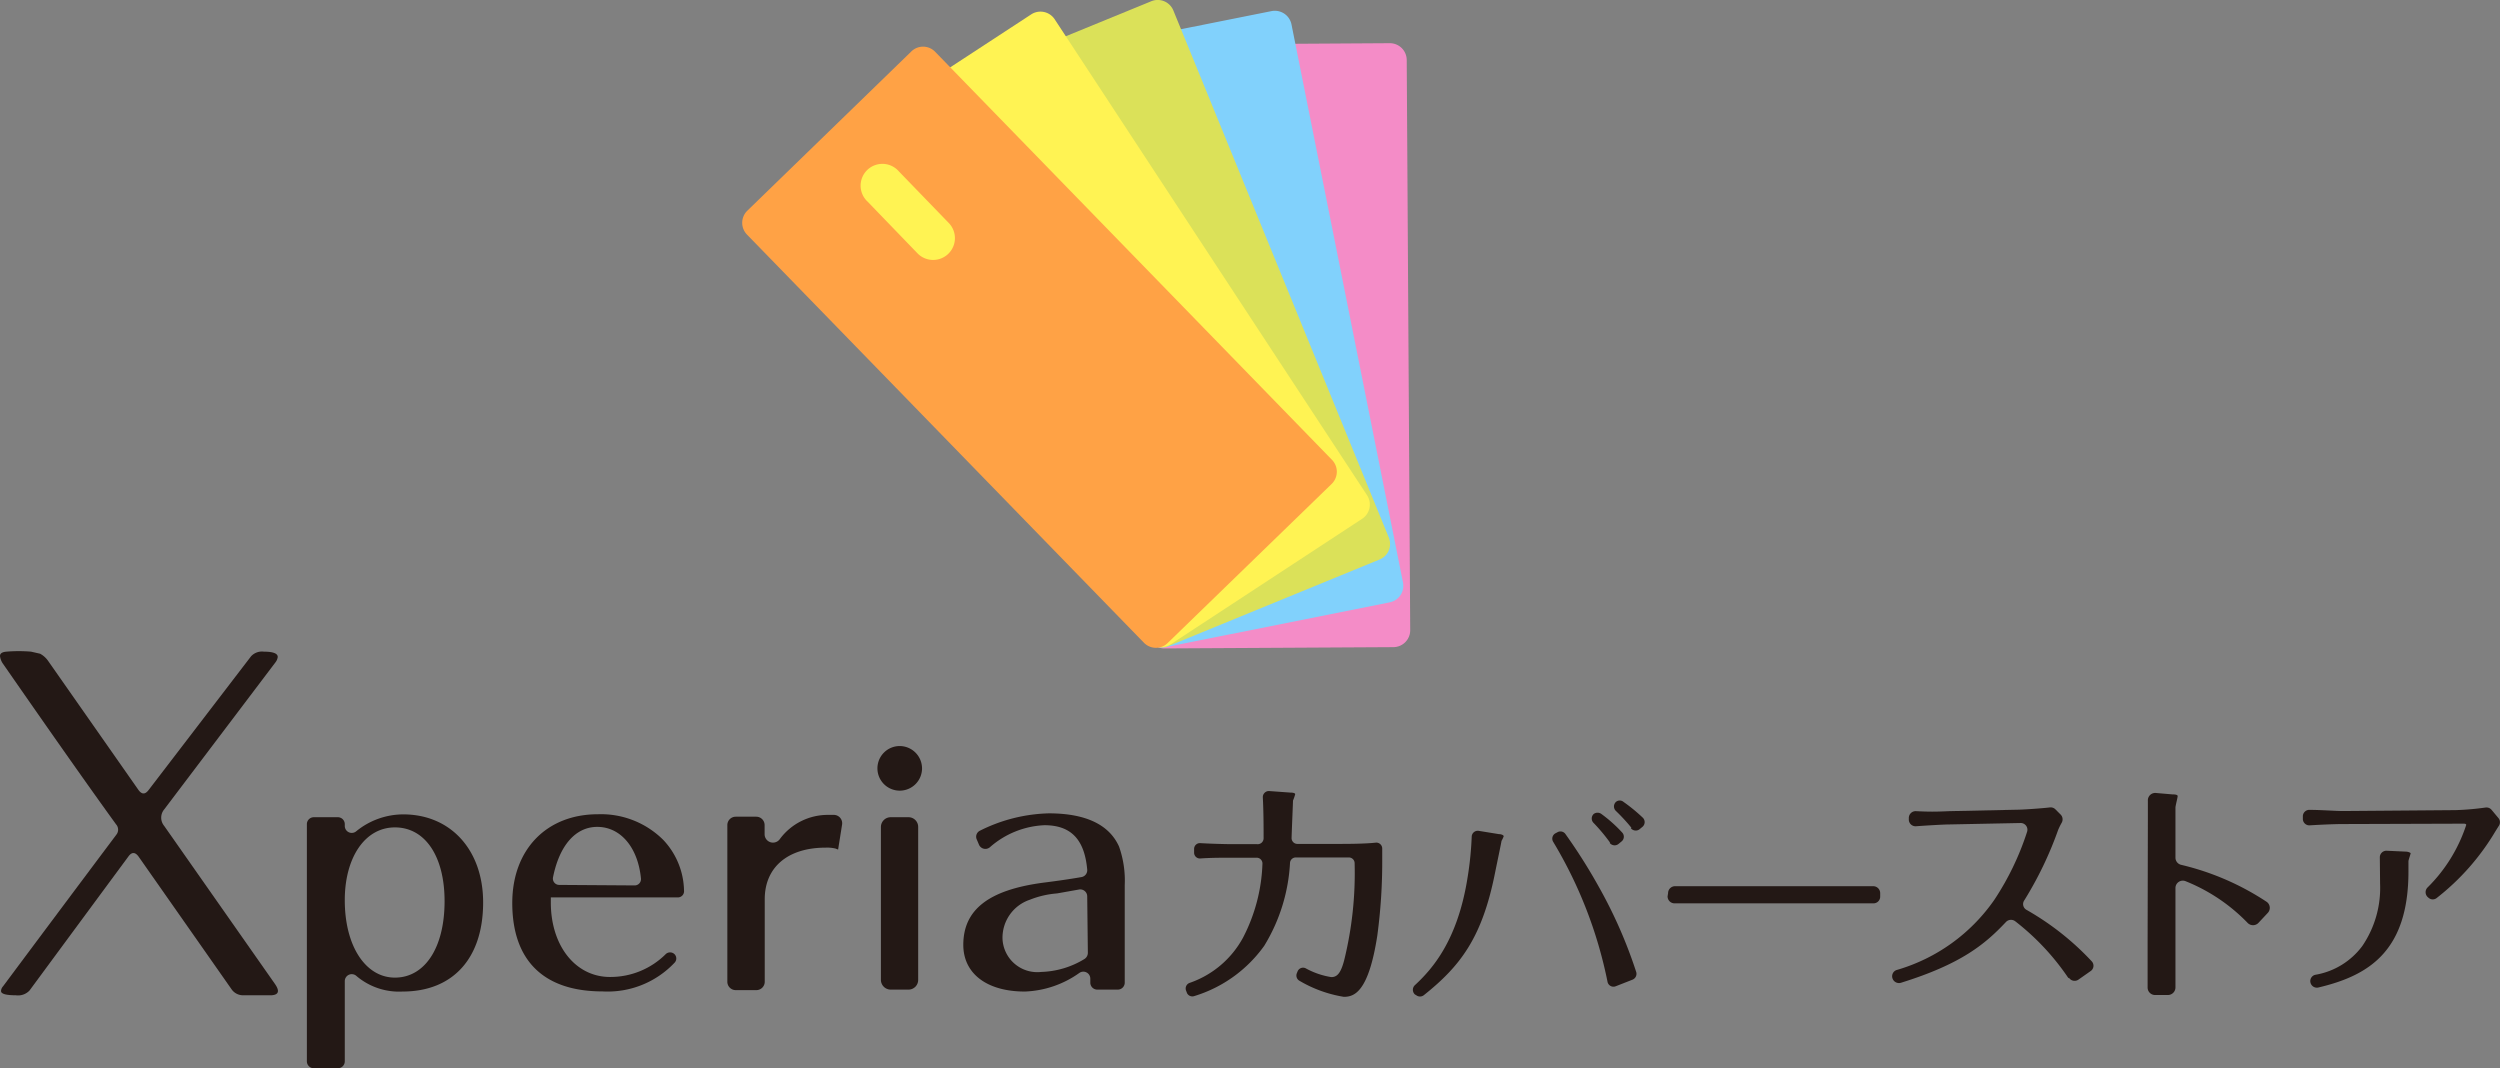
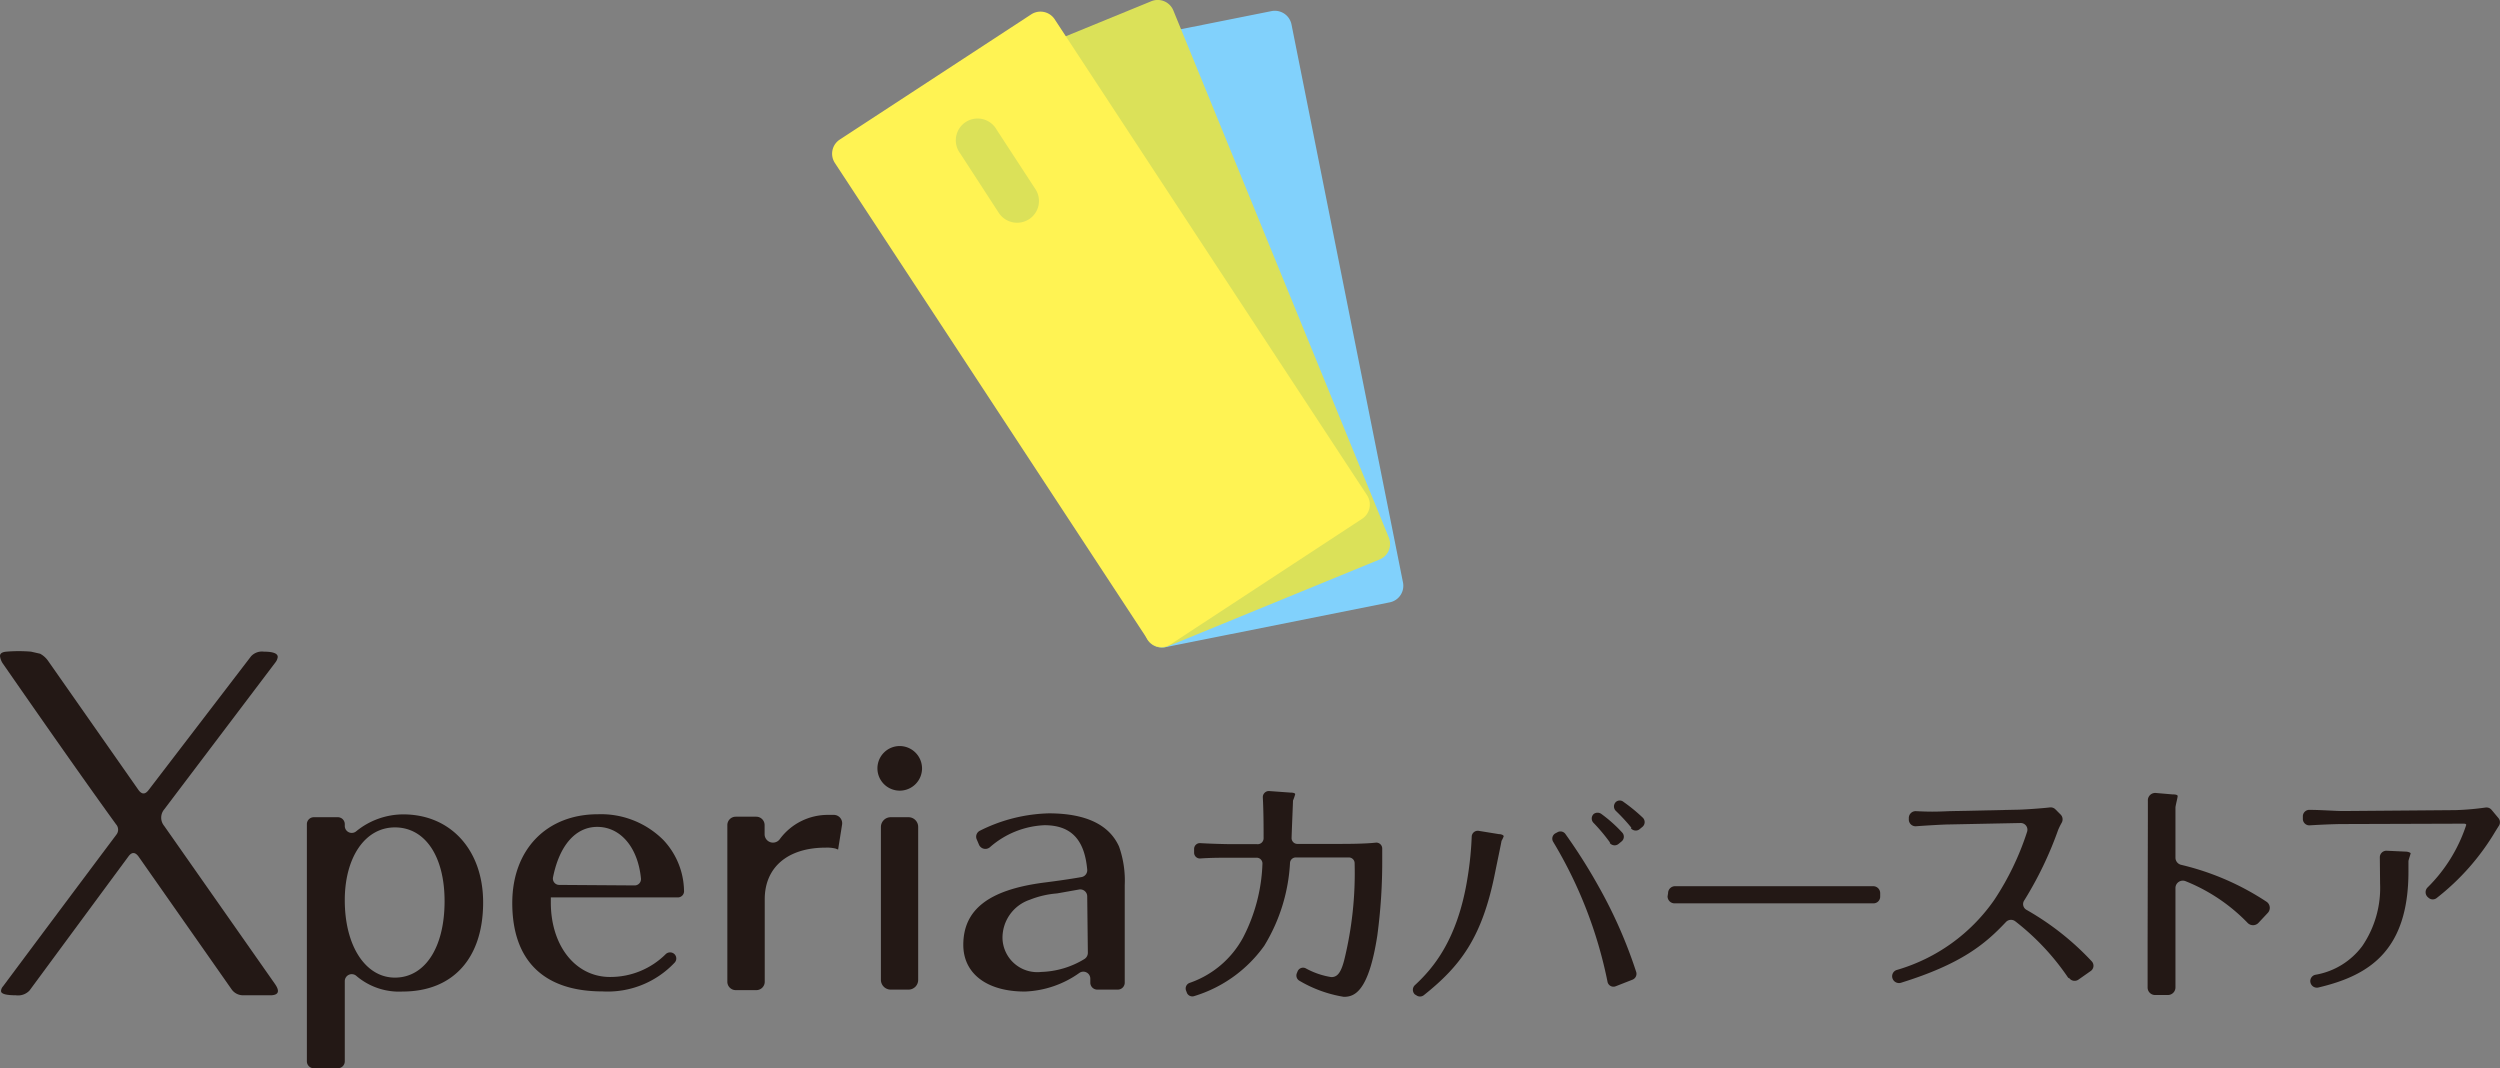
<svg xmlns="http://www.w3.org/2000/svg" viewBox="0 0 193.89 82.85">
  <rect x="0" y="0" width="193.89" height="82.85" fill="#808080" stroke="none" />
  <defs>
    <style>.cls-1{fill:#f48cc7;}.cls-2{fill:#81d1fc;}.cls-3{fill:#dbe159;}.cls-4{fill:#fff353;}.cls-5{fill:#ffa245;}.cls-6{fill:#231815;}</style>
  </defs>
  <title>logo_footer</title>
  <g id="レイヤー_2" data-name="レイヤー 2">
    <g id="レイヤー_2-2" data-name="レイヤー 2">
-       <path class="cls-1" d="M107.79,3.35,90,3.46a1.31,1.31,0,0,0-1.3,1.31L89,49a1.31,1.31,0,0,0,1.32,1.29l17.75-.1a1.31,1.31,0,0,0,1.3-1.31L109.1,4.65A1.31,1.31,0,0,0,107.79,3.35ZM100.67,15a1.69,1.69,0,1,1-3.38,0l0-5.52a1.69,1.69,0,0,1,3.38,0Z" />
      <path class="cls-2" d="M98.62.86,81.21,4.34a1.31,1.31,0,0,0-1,1.53l8.66,43.32a1.3,1.3,0,0,0,1.53,1l17.41-3.48a1.31,1.31,0,0,0,1-1.54L100.16,1.88A1.32,1.32,0,0,0,98.62.86ZM93.84,13.6a1.69,1.69,0,1,1-3.31.66L89.44,8.85a1.69,1.69,0,1,1,3.31-.66Z" />
      <path class="cls-3" d="M89.28.1,72.85,6.83a1.31,1.31,0,0,0-.71,1.7L88.89,49.41a1.3,1.3,0,0,0,1.7.71L107,43.39a1.3,1.3,0,0,0,.71-1.7L91,.81A1.31,1.31,0,0,0,89.28.1ZM87,13.52a1.69,1.69,0,0,1-3.12,1.28L81.8,9.69a1.69,1.69,0,1,1,3.12-1.28Z" />
      <path class="cls-4" d="M80,1.1,65.12,10.83a1.31,1.31,0,0,0-.37,1.81L89,49.59a1.3,1.3,0,0,0,1.81.37l14.84-9.73a1.32,1.32,0,0,0,.38-1.81L81.78,1.47A1.32,1.32,0,0,0,80,1.1Zm.33,13.61A1.68,1.68,0,0,1,79.81,17a1.7,1.7,0,0,1-2.34-.48l-3-4.62a1.69,1.69,0,1,1,2.82-1.85Z" />
-       <path class="cls-5" d="M70.67,4,57.94,16.36a1.31,1.31,0,0,0,0,1.84L88.73,49.86a1.3,1.3,0,0,0,1.84,0L103.3,37.51a1.32,1.32,0,0,0,0-1.85L72.51,4A1.3,1.3,0,0,0,70.67,4Zm2.91,13.29a1.69,1.69,0,0,1-2.42,2.36l-3.86-4a1.69,1.69,0,1,1,2.42-2.35Z" />
      <path class="cls-6" d="M23.8,82.31V63.92a.54.54,0,0,1,.54-.54h1.87a.54.54,0,0,1,.53.54v.14a.54.54,0,0,0,.9.4,5.79,5.79,0,0,1,3.63-1.3c3.69,0,6.2,2.77,6.2,6.83,0,4.33-2.34,6.91-6.25,6.91a5.1,5.1,0,0,1-3.58-1.21.54.54,0,0,0-.9.4v6.22a.54.54,0,0,1-.53.54H24.34a.54.54,0,0,1-.54-.54m2.94-12.49c0,3.55,1.61,6,3.89,6s3.85-2.26,3.85-5.93c0-3.48-1.51-5.72-3.85-5.72s-3.89,2.36-3.89,5.64" />
      <path class="cls-6" d="M42.72,70c0,3.36,1.92,5.77,4.59,5.77A6.08,6.08,0,0,0,51.63,74a.49.49,0,0,1,.68,0,.47.47,0,0,1,0,.67,7.13,7.13,0,0,1-5.58,2.22c-4.55,0-7-2.38-7-6.86,0-4.13,2.65-6.88,6.64-6.88a6.84,6.84,0,0,1,5.08,2,5.88,5.88,0,0,1,1.6,3.92.48.48,0,0,1-.48.53H42.72Zm6.51-1.33a.49.49,0,0,0,.48-.54c-.23-2.38-1.56-4-3.39-4-1.67,0-2.93,1.42-3.43,3.91a.49.49,0,0,0,.48.59Z" />
      <path class="cls-6" d="M56.41,76.1V64a.65.65,0,0,1,.65-.66h1.59a.65.65,0,0,1,.65.66v.69a.65.65,0,0,0,1.17.4,4.62,4.62,0,0,1,3.81-1.89h.42a.65.65,0,0,1,.61.74L65,65.89H65l-.2-.08a2.84,2.84,0,0,0-.77-.07c-2.92,0-4.72,1.51-4.72,4v6.4a.65.65,0,0,1-.65.65H57.06a.65.65,0,0,1-.65-.65" />
      <path class="cls-6" d="M84.56,75.9a.54.54,0,0,0-.84-.45,7.74,7.74,0,0,1-4.24,1.45c-2.94,0-4.77-1.39-4.77-3.62,0-2.75,2-4.26,6.18-4.82,1.12-.14,2.21-.3,3-.44a.54.54,0,0,0,.43-.58C84.11,65.1,83.06,64,81,64a6.85,6.85,0,0,0-4.23,1.71.54.54,0,0,1-.84-.19l-.17-.4a.52.52,0,0,1,.23-.69,12.57,12.57,0,0,1,5.35-1.35c2.87,0,4.69.88,5.45,2.58a7.91,7.91,0,0,1,.44,3v7.55a.54.54,0,0,1-.54.54H85.1a.54.54,0,0,1-.54-.54Zm-.24-6.38a.54.54,0,0,0-.65-.53l-1.69.3a7.22,7.22,0,0,0-2.11.49,3.11,3.11,0,0,0-2.12,3,2.7,2.7,0,0,0,3,2.6,6.81,6.81,0,0,0,3.35-1,.57.57,0,0,0,.27-.47Z" />
      <path class="cls-6" d="M70.46,76.75H69.08a.76.76,0,0,1-.76-.75V64.14a.76.76,0,0,1,.76-.76h1.38a.75.75,0,0,1,.75.76V76a.75.75,0,0,1-.75.75" />
      <path class="cls-6" d="M71.51,59.59a1.73,1.73,0,1,1-1.73-1.73,1.74,1.74,0,0,1,1.73,1.73" />
      <path class="cls-6" d="M19.47,50.9a1.15,1.15,0,0,1,1-.36c.71,0,1.07.14,1.07.41a.83.83,0,0,1-.17.41L12.73,62.78a1,1,0,0,0,0,1.27Q16.9,70,21.33,76.32c.38.55.28.84-.29.87-.82,0-1.56,0-2.21,0a1.08,1.08,0,0,1-.86-.45L10.78,66.48c-.27-.4-.54-.43-.81-.07Q6.21,71.5,2.29,76.82a1.22,1.22,0,0,1-1.06.37c-.77,0-1.15-.11-1.15-.33a.59.59,0,0,1,.16-.37q4-5.37,8.81-11.79A.62.62,0,0,0,9,63.93Q6,59.79.24,51.49A1.3,1.3,0,0,1,0,50.88c0-.2.16-.31.49-.34a11.54,11.54,0,0,1,1.92,0l.7.16a1.79,1.79,0,0,1,.61.54l7,10c.27.39.54.4.83,0Z" />
      <path class="cls-6" d="M98,65c0-.79,0-2-.06-3.16a.47.47,0,0,1,.49-.49l1.65.12c.05,0,.37,0,.37.13a4,4,0,0,1-.17.49c0,.14-.08,1.95-.11,2.89a.45.45,0,0,0,.46.47h3.2c.58,0,2,0,2.89-.1a.46.46,0,0,1,.48.48c0,.19,0,.43,0,.78a43,43,0,0,1-.38,5.94c-.68,4.42-1.8,4.76-2.6,4.76a9.85,9.85,0,0,1-3.43-1.24.47.47,0,0,1-.22-.57l.06-.15a.46.46,0,0,1,.62-.26,6.05,6.05,0,0,0,2,.69c.41,0,.72-.23,1-1.31a28.28,28.28,0,0,0,.81-7.51.45.45,0,0,0-.45-.46h-4.11a.45.45,0,0,0-.45.4,13.7,13.7,0,0,1-2,6.45,10.38,10.38,0,0,1-5.42,3.9.46.46,0,0,1-.57-.23L92,76.86a.46.46,0,0,1,.26-.63,7.48,7.48,0,0,0,4.15-3.52A13.38,13.38,0,0,0,97.91,67a.45.45,0,0,0-.46-.48H95.51c-.61,0-1.65,0-2.42.06a.45.45,0,0,1-.48-.45v-.28a.45.45,0,0,1,.48-.46c1,.06,2.21.08,2.4.08h2A.46.46,0,0,0,98,65" />
      <path class="cls-6" d="M109.74,77.13a.49.49,0,0,1,0-.73c1.37-1.27,3.33-3.5,4.09-8.41a25.88,25.88,0,0,0,.31-3.1.47.47,0,0,1,.56-.45l1.54.25c.17,0,.38.07.38.17a2.37,2.37,0,0,1-.17.36c0,.07-.34,1.67-.51,2.52-1,5-2.69,7.19-5.51,9.44a.48.48,0,0,1-.6,0Zm14.93-1a34.07,34.07,0,0,0-4.21-10.84.47.47,0,0,1,.19-.67l.15-.08a.47.47,0,0,1,.62.16,42.83,42.83,0,0,1,2.59,4.1,36.41,36.41,0,0,1,2.89,6.59.49.49,0,0,1-.29.59l-1.3.51a.47.47,0,0,1-.64-.36m.2-10.78a13.93,13.93,0,0,0-1.27-1.52.48.48,0,0,1,0-.7.5.5,0,0,1,.6,0,10.81,10.81,0,0,1,1.62,1.45.47.47,0,0,1-.06.68l-.23.19a.48.48,0,0,1-.69-.08m1.68-1.18a14.55,14.55,0,0,0-1.19-1.29.48.48,0,0,1,0-.71l0,0a.45.45,0,0,1,.58,0,13,13,0,0,1,1.48,1.21.48.48,0,0,1,0,.72l-.23.19a.48.48,0,0,1-.67-.07" />
      <path class="cls-6" d="M129.37,69.27a.54.54,0,0,1,.54-.54c1.23,0,3,0,4.11,0h7.13c1.25,0,2.83,0,4.13,0a.54.54,0,0,1,.54.54v.26a.52.52,0,0,1-.54.53l-4.11,0H134c-.2,0-1.93,0-4.13,0a.54.54,0,0,1-.54-.54Z" />
      <path class="cls-6" d="M160.42,75.86a19,19,0,0,0-4.14-4.42.54.54,0,0,0-.7.06c-1.61,1.71-3.45,3.26-8.15,4.72a.53.53,0,0,1-.64-.3.51.51,0,0,1,.34-.7,13.93,13.93,0,0,0,7.54-5.43,21.45,21.45,0,0,0,2.54-5.27.52.52,0,0,0-.51-.69l-5.48.11c-.45,0-1.77.08-2.62.14a.52.52,0,0,1-.56-.51v-.13a.53.53,0,0,1,.55-.53c1,.05,1.51.05,2.59,0l5.16-.11c.52,0,1.95-.1,2.64-.18a.52.52,0,0,1,.43.15l.41.41a.53.53,0,0,1,.07.64,5.38,5.38,0,0,0-.27.55A28.15,28.15,0,0,1,157,69.82a.51.51,0,0,0,.16.74,21.28,21.28,0,0,1,5.07,4,.5.5,0,0,1-.1.76l-.94.66a.52.52,0,0,1-.73-.15" />
      <path class="cls-6" d="M166.58,63.68c0-.42,0-1,0-1.58a.57.57,0,0,1,.62-.6l1.29.11c.09,0,.4,0,.4.13s-.17.74-.17.9v3.87a.57.57,0,0,0,.43.56,20.58,20.58,0,0,1,6.64,2.87.57.57,0,0,1,.09.86l-.73.78a.58.58,0,0,1-.83,0,13.85,13.85,0,0,0-4.82-3.24.57.57,0,0,0-.78.54v4.38c0,1.15,0,2.21,0,3.32a.59.59,0,0,1-.58.59h-1a.58.58,0,0,1-.58-.59c0-1.19,0-2.84,0-3.34Z" />
      <path class="cls-6" d="M181.73,63.91c-.66,0-1.78.05-2.6.1a.5.5,0,0,1-.53-.5v-.2a.5.5,0,0,1,.53-.5c.83,0,2,.09,2.6.09l8.73-.07a21.37,21.37,0,0,0,2.3-.2.52.52,0,0,1,.47.17l.55.66a.51.51,0,0,1,0,.62l-.25.4A18.54,18.54,0,0,1,189,69.63a.49.49,0,0,1-.65,0l-.08-.07a.52.52,0,0,1,0-.73,12.08,12.08,0,0,0,3-4.85c0-.08-.09-.1-.21-.1Zm2.84,2.57a.51.51,0,0,1,.53-.5l1.52.07c.12,0,.34.08.34.13s-.17.52-.17.61v.8c0,6.23-3.14,8.09-7,9a.51.51,0,0,1-.59-.35v0a.5.5,0,0,1,.37-.64,5.72,5.72,0,0,0,3.64-2.23,8,8,0,0,0,1.38-4.84Z" />
    </g>
  </g>
</svg>